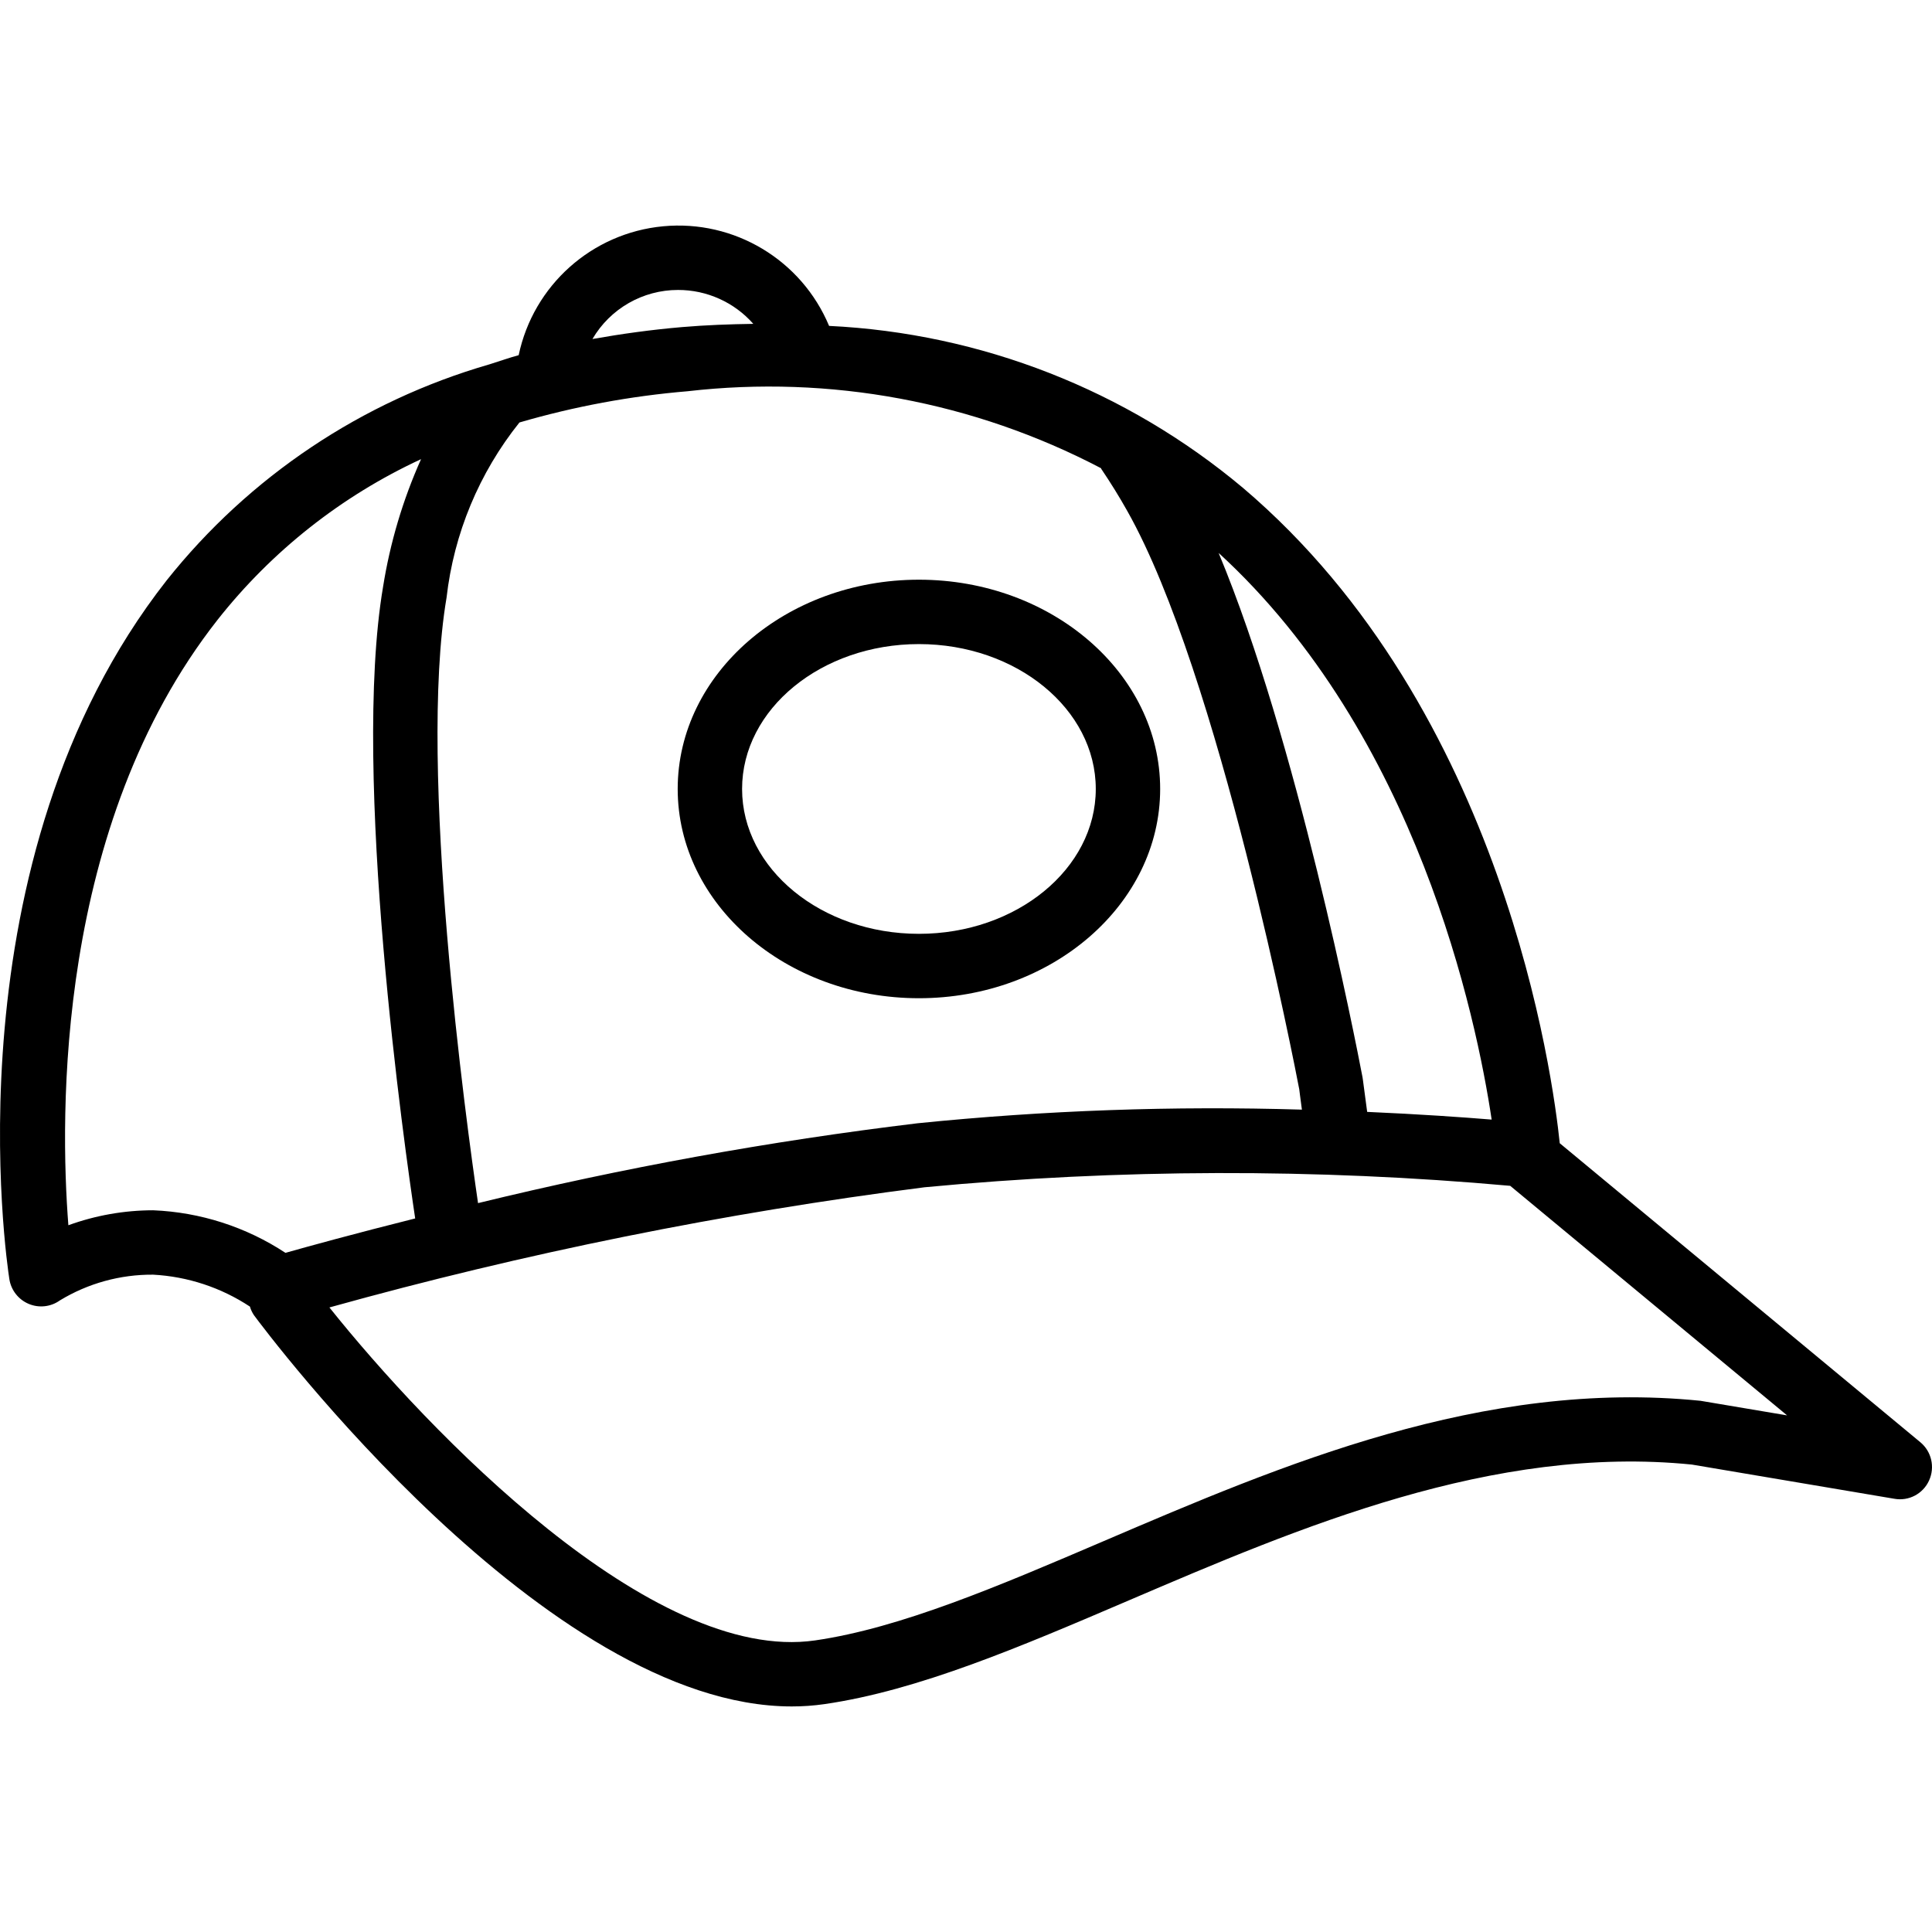
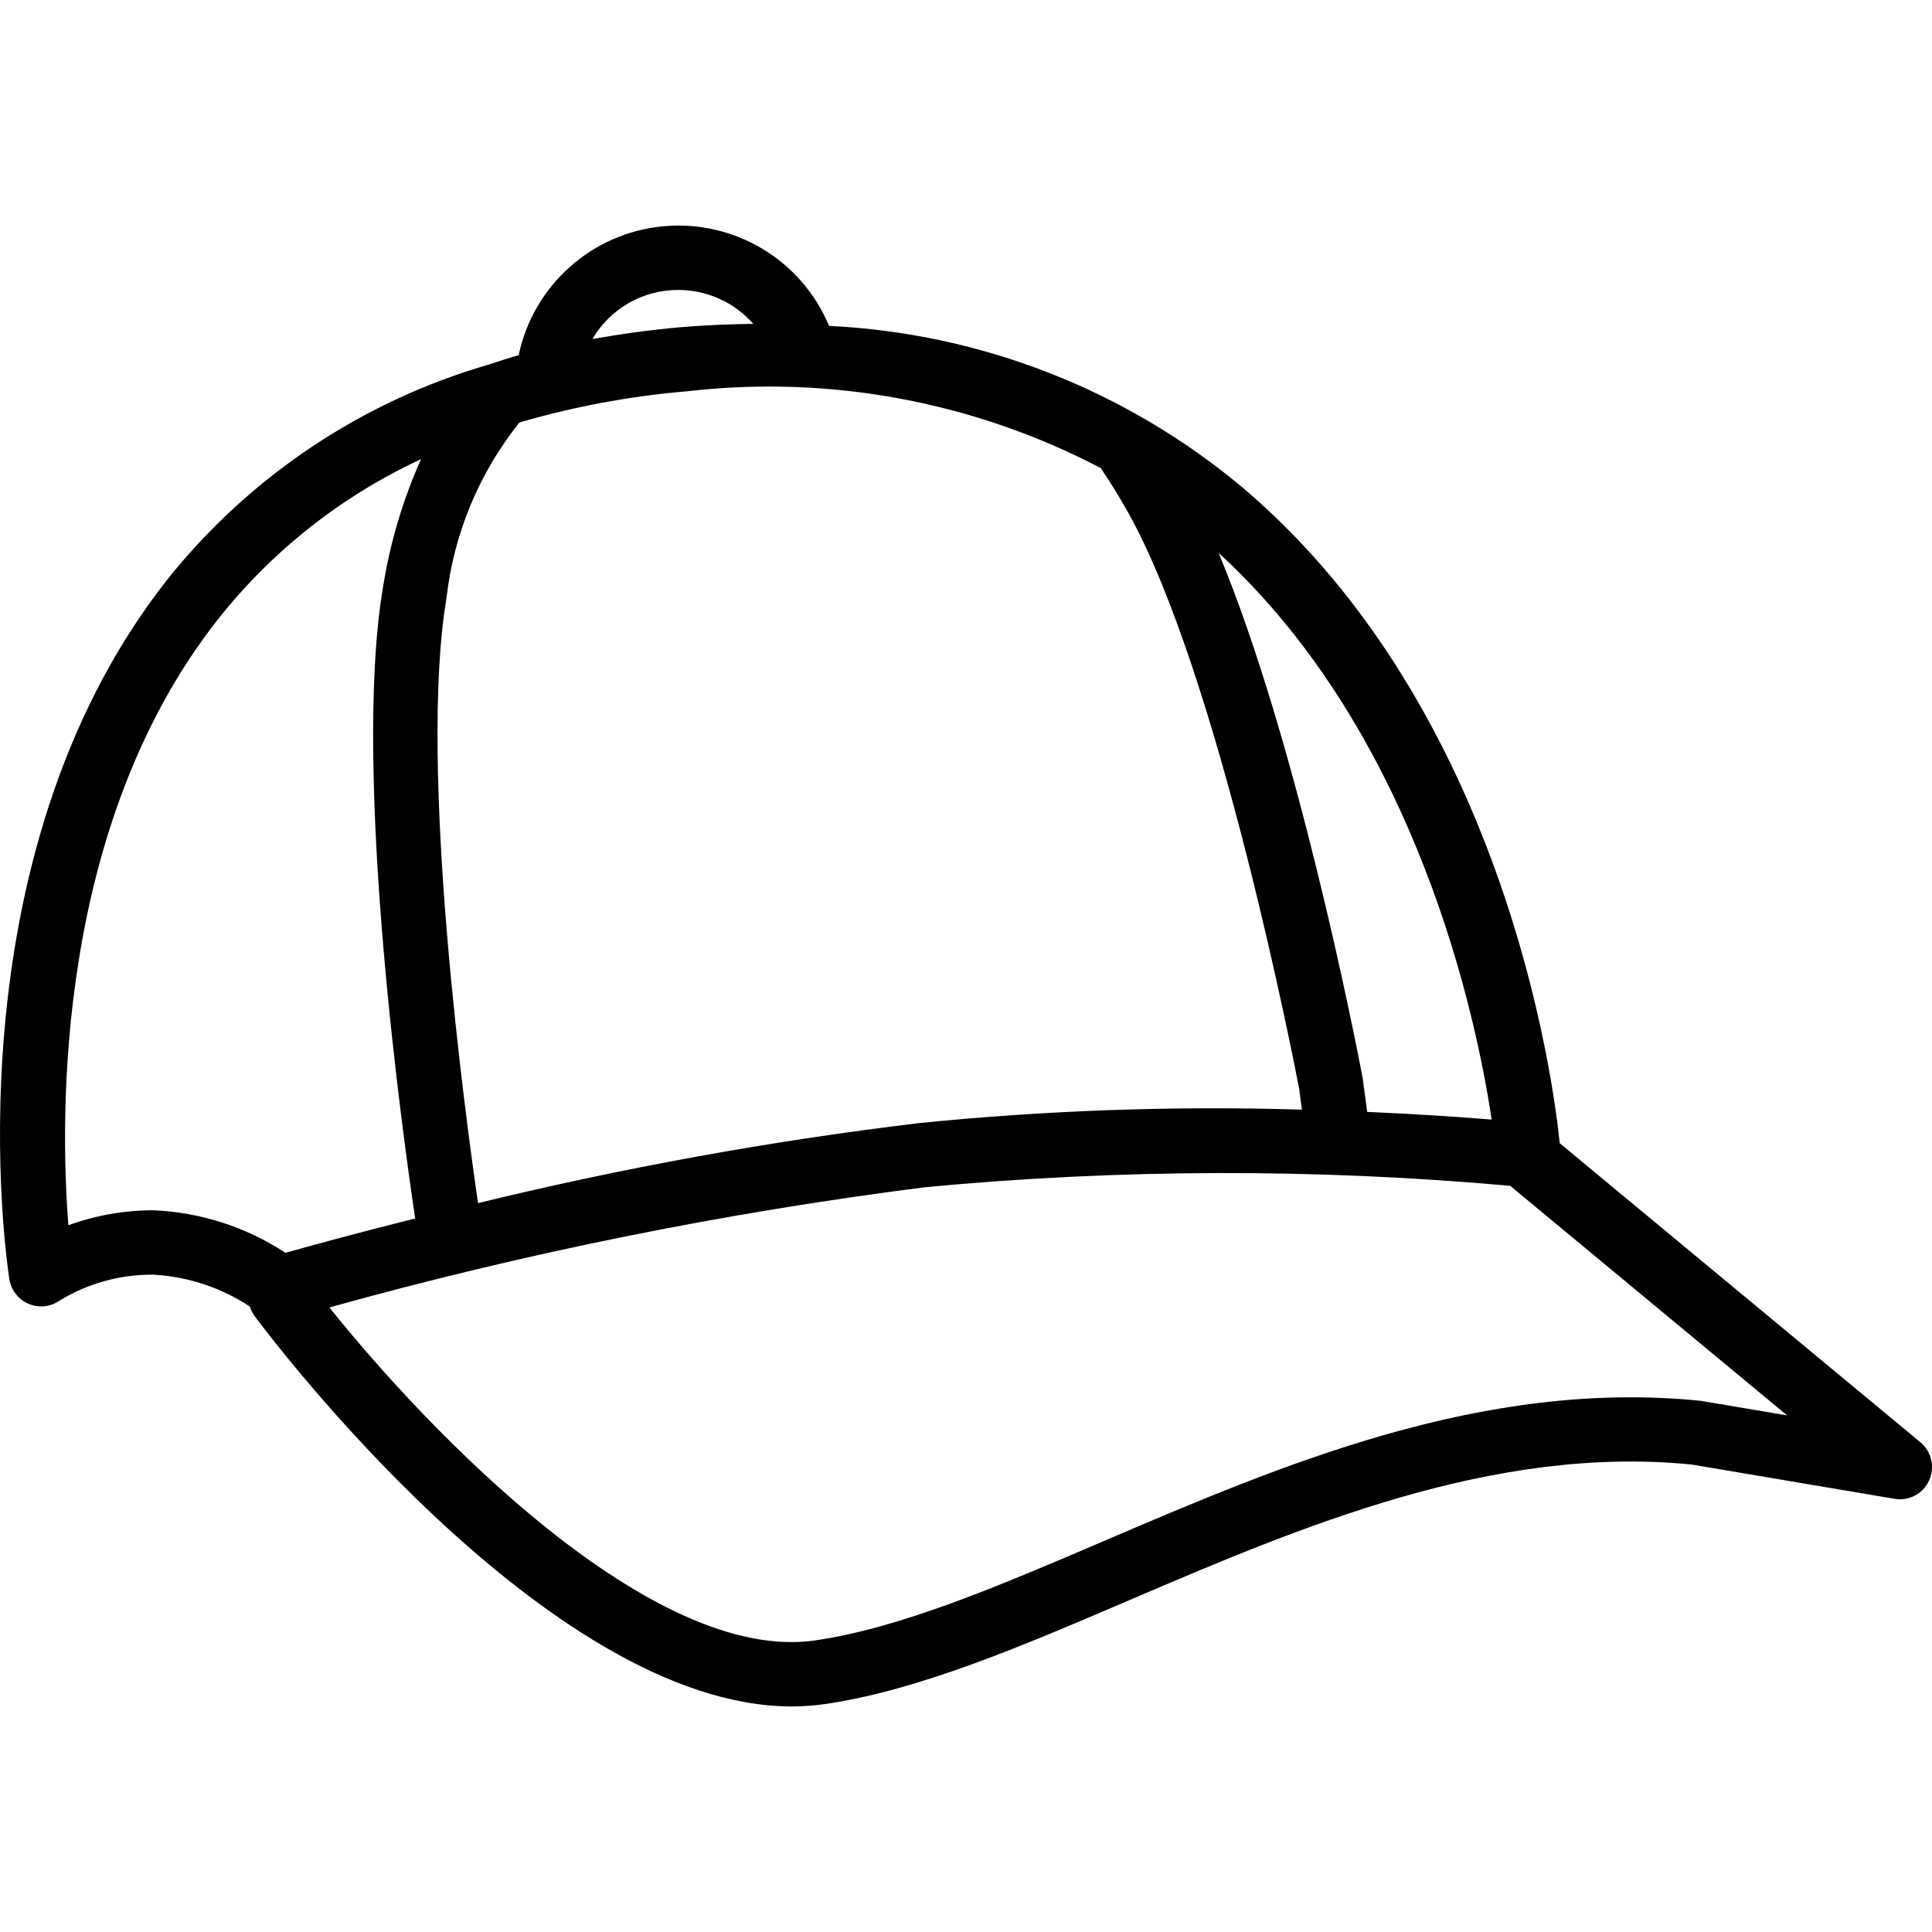
<svg xmlns="http://www.w3.org/2000/svg" version="1.1" id="Capa_1" x="0px" y="0px" viewBox="0 0 512.097 512.097" style="enable-background:new 0 0 512.097 512.097;" xml:space="preserve">
  <g transform="translate(-1)">
    <g>
      <g>
        <path d="M510.013,382.284l-95.587-79.26c-1.767-17.203-14.676-114.905-83.988-173.727     c-30.891-25.901-69.413-40.973-109.679-42.914C213.455,68.9,195.626,58.2,176.762,59.98     c-18.865,1.78-34.378,15.624-38.283,34.166c-2.546,0.681-4.933,1.559-7.413,2.321c-0.157,0.058-0.316,0.08-0.469,0.147     c-33.712,9.758-63.56,29.749-85.416,57.209c-58.242,74.233-42.4,180.738-41.7,185.233c0.458,2.924,2.397,5.402,5.125,6.55     c2.728,1.154,5.86,0.805,8.267-0.921c7.446-4.525,16.004-6.887,24.717-6.821c9.152,0.49,18.008,3.412,25.655,8.465     c0.237,0.805,0.595,1.57,1.061,2.268c3.267,4.412,77.525,103.717,142.55,103.713c2.9,0.003,5.796-0.202,8.667-0.613     c24.875-3.604,51.992-15.212,80.7-27.504c45.233-19.362,96.533-41.313,149.242-35.992l53.675,9.067     c3.813,0.676,7.597-1.326,9.183-4.858C513.928,388.901,512.981,384.75,510.013,382.284z M396.38,296.759     c-7.648-0.625-19.05-1.429-32.997-2.041l-1.119-8.409c-0.025-0.25-0.067-0.5-0.108-0.746     c-1.921-10.053-17.416-89.282-38.148-139.002C376.616,194.719,392.334,269.716,396.38,296.759z M180.722,76.855     c7.632-0.012,14.901,3.261,19.949,8.986c-6.2,0.094-12.461,0.308-18.882,0.856c-8.197,0.701-16.078,1.803-23.754,3.161     C162.748,81.799,171.386,76.849,180.722,76.855z M119.364,158.409c1.939-16.987,8.637-33.08,19.32-46.428     c14.537-4.242,29.464-7.015,44.555-8.276c37.749-4.349,75.933,2.757,109.591,20.395c0.041,0.064,0.042,0.139,0.084,0.202     c2.492,3.692,4.808,7.429,6.883,11.138c24.3,43,44.625,148.242,45.583,153.283c0.05,0.446,0.117,0.975,0.2,1.587l0.505,3.811     c-34.003-1.03-68.036,0.177-101.88,3.614c-39.218,4.734-78.119,11.8-116.496,21.163     C124.684,298.232,111.669,203.803,119.364,158.409z M41.589,320.797c-7.662,0.008-15.265,1.351-22.467,3.967     c-2.258-28.971-3.425-105.783,39.55-160.483c14.382-18.232,32.859-32.819,53.931-42.579     c-4.827,10.796-8.214,22.179-10.072,33.858c-8.422,49.742,5.837,149.52,8.518,167.402c-16.218,4.065-28.49,7.451-34.385,9.119     C66.213,325.204,54.088,321.304,41.589,320.797z M451.747,371.297c-57.733-5.837-111.117,17.029-158.242,37.208     c-27.65,11.838-53.767,23.017-76.433,26.3c-43.281,6.306-102.606-55.519-128.758-88.252     c51.743-14.411,104.461-25.056,157.742-31.853c51.626-4.894,103.593-5.022,155.243-0.383l73.39,60.846L451.747,371.297z" />
-         <path d="M244.572,264.589c35.258,0,63.942-24.883,63.942-55.467c0-30.583-28.683-55.467-63.942-55.467     s-63.942,24.883-63.942,55.467C180.63,239.705,209.314,264.589,244.572,264.589z M244.572,170.722     c25.85,0,46.875,17.225,46.875,38.4s-21.025,38.4-46.875,38.4s-46.875-17.225-46.875-38.4S218.722,170.722,244.572,170.722z" />
      </g>
    </g>
  </g>
  <g>
</g>
  <g>
</g>
  <g>
</g>
  <g>
</g>
  <g>
</g>
  <g>
</g>
  <g>
</g>
  <g>
</g>
  <g>
</g>
  <g>
</g>
  <g>
</g>
  <g>
</g>
  <g>
</g>
  <g>
</g>
  <g>
</g>
</svg>